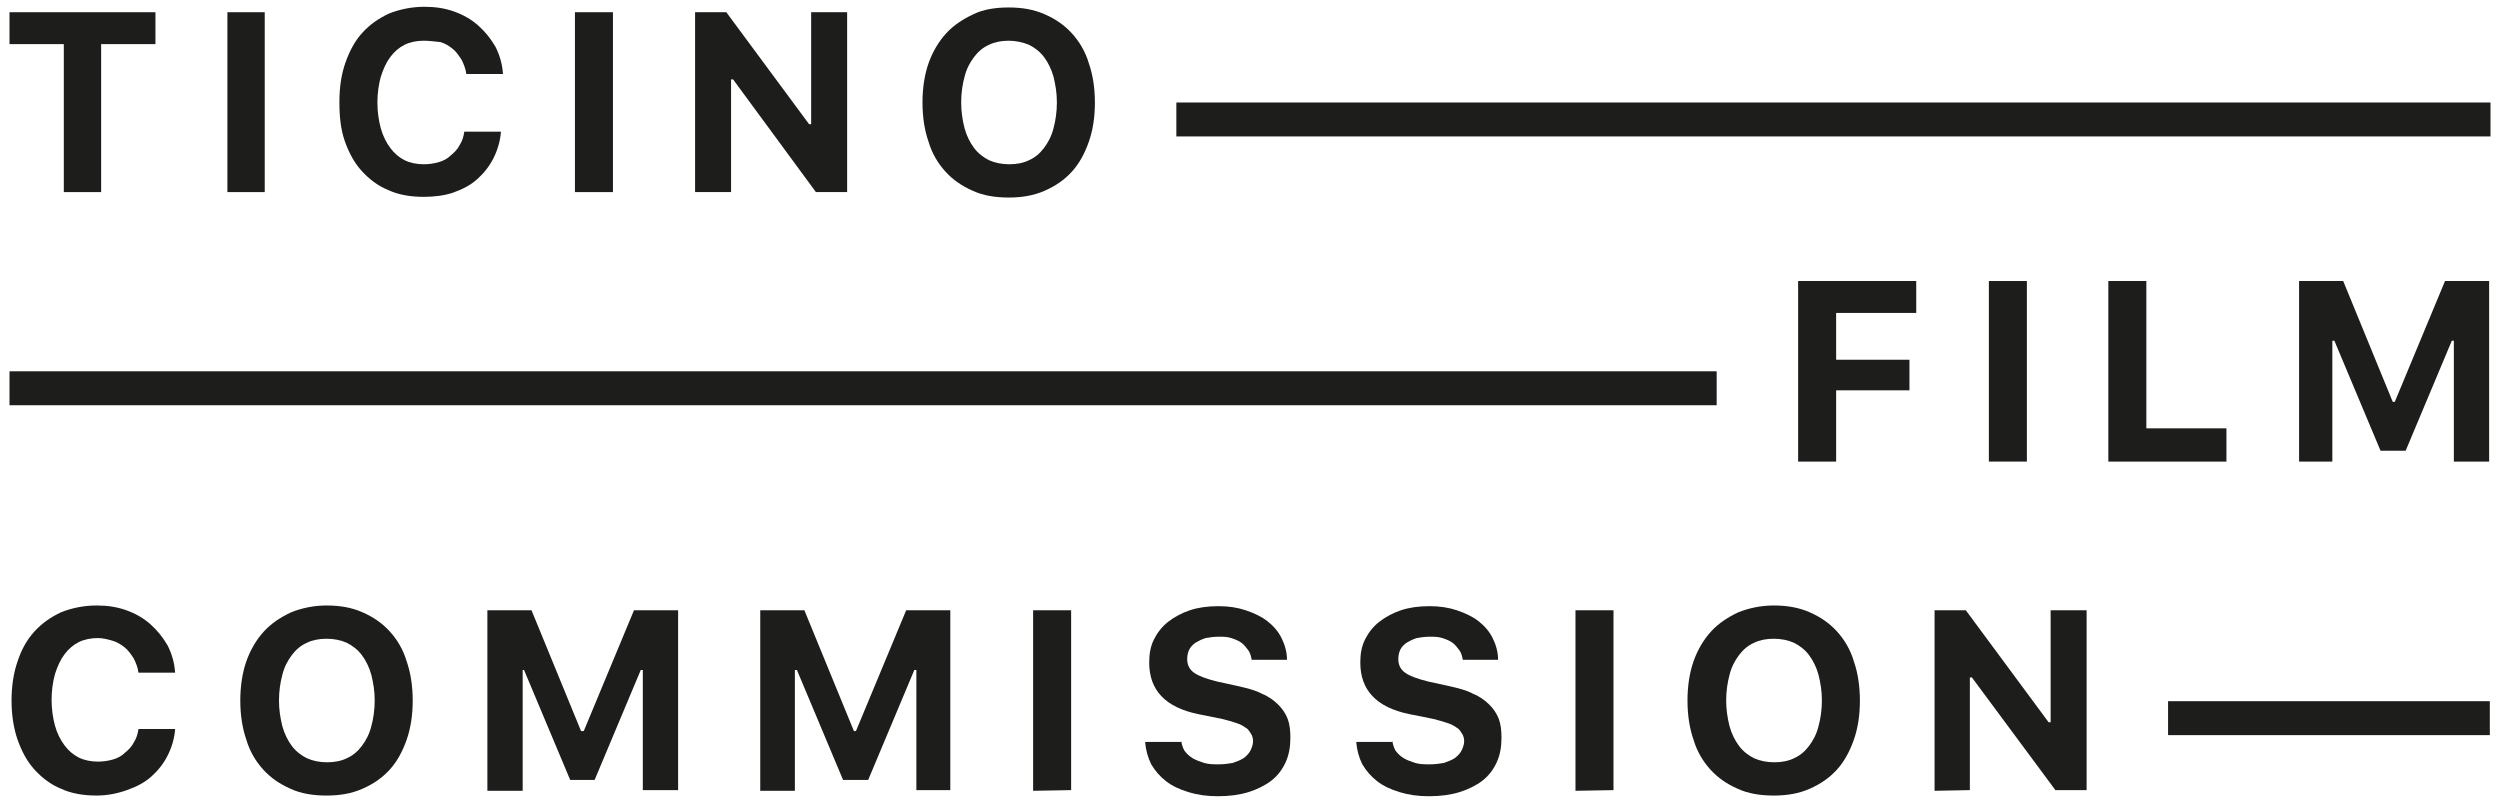
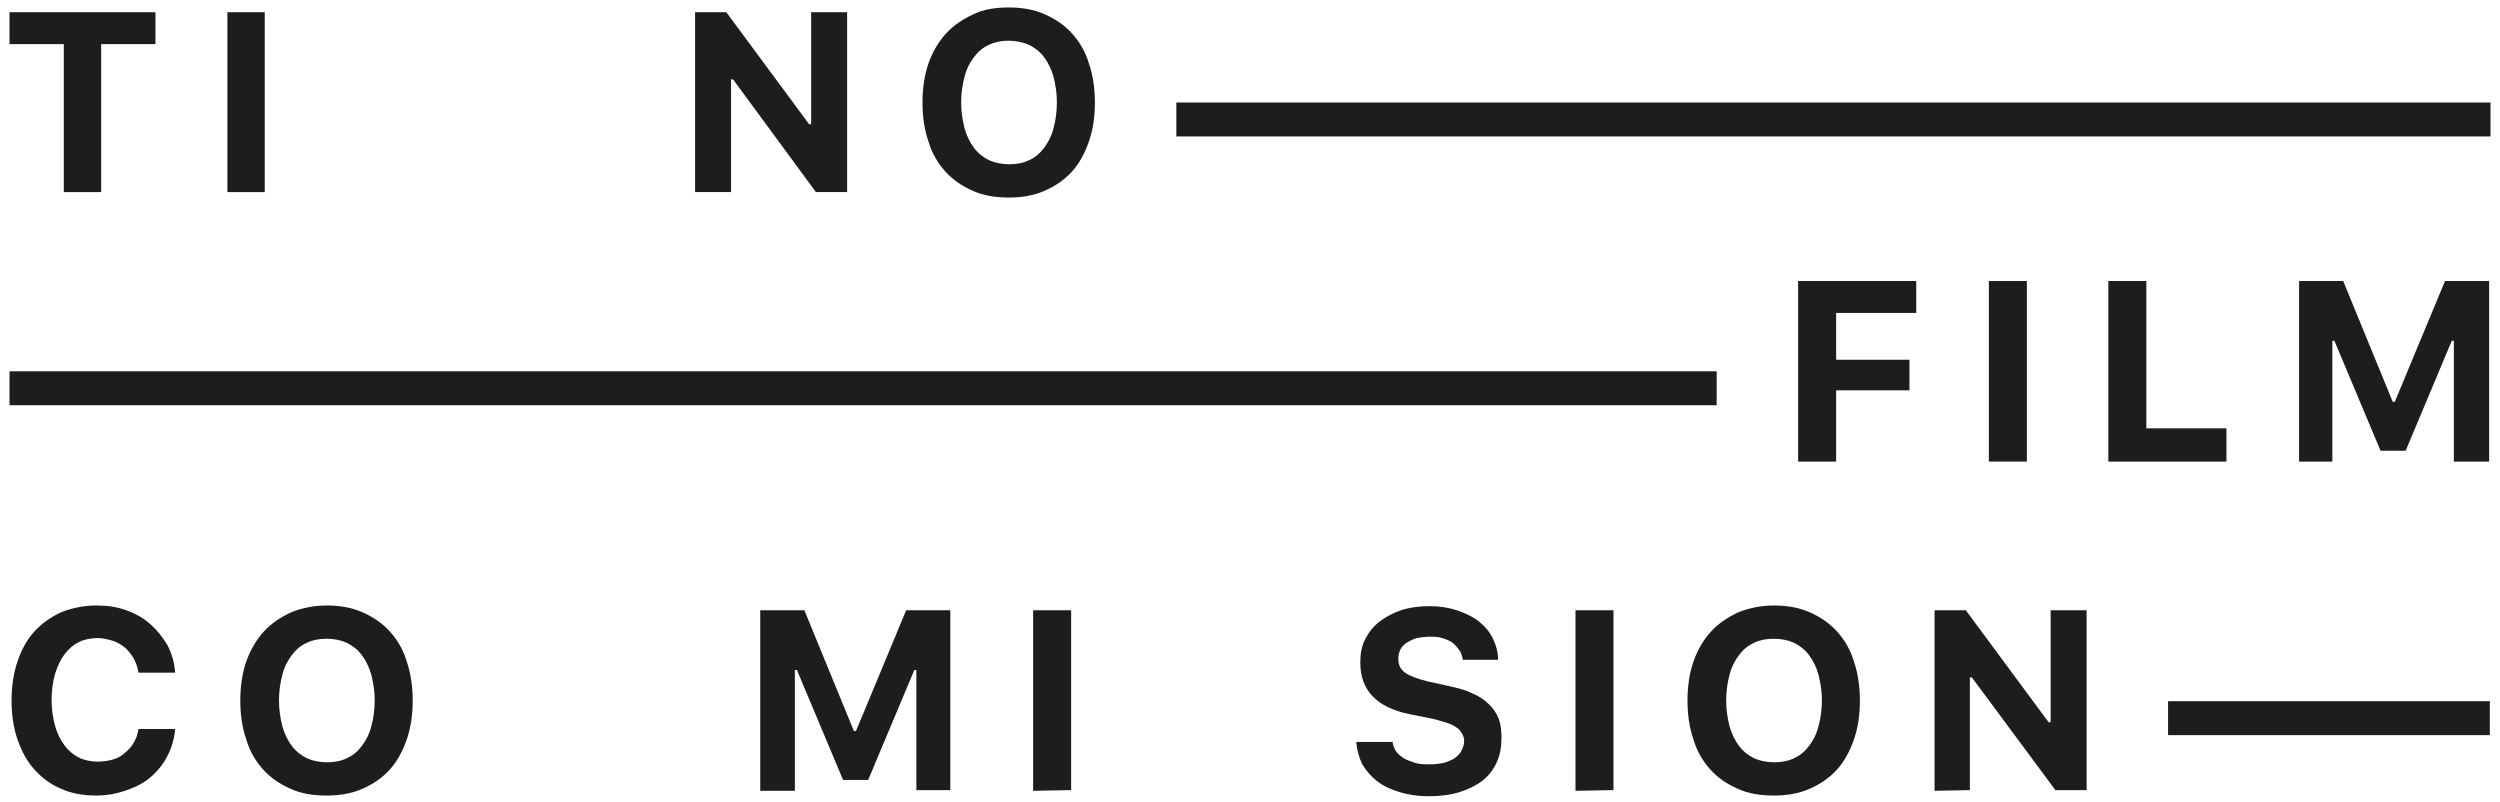
<svg xmlns="http://www.w3.org/2000/svg" version="1.1" id="Livello_1" x="0px" y="0px" viewBox="0 0 368.3 118.2" style="enable-background:new 0 0 368.3 118.2;" xml:space="preserve">
  <style type="text/css">
	.st0{fill:#1D1D1B;}
</style>
  <g>
    <g>
      <path class="st0" d="M9.4,28.3V6.5h-8V1.8h21.5v4.7h-8v21.8H9.4z" />
      <path class="st0" d="M33.5,28.3V1.8H39v26.5H33.5z" />
-       <path class="st0" d="M62.4,29c-1.9,0-3.7-0.3-5.2-1c-1.5-0.6-2.8-1.6-3.9-2.8c-1.1-1.2-1.9-2.7-2.5-4.4C50.2,19.1,50,17.2,50,15    s0.3-4.1,0.9-5.8c0.6-1.7,1.4-3.2,2.5-4.4s2.4-2.1,3.9-2.8c1.5-0.6,3.3-1,5.2-1c1.6,0,3,0.2,4.4,0.7s2.6,1.2,3.6,2.1    s1.8,1.9,2.5,3.1c0.6,1.2,1,2.5,1.1,4h-5.4c-0.1-0.8-0.4-1.5-0.7-2.1c-0.4-0.6-0.8-1.2-1.3-1.6s-1.1-0.8-1.8-1    c-1-0.1-1.7-0.2-2.5-0.2c-1,0-2,0.2-2.8,0.6s-1.5,1-2.1,1.8s-1,1.7-1.4,2.9c-0.3,1.1-0.5,2.4-0.5,3.8s0.2,2.7,0.5,3.8    s0.8,2.1,1.4,2.9c0.6,0.8,1.3,1.4,2.1,1.8s1.8,0.6,2.8,0.6c0.8,0,1.5-0.1,2.2-0.3c0.7-0.2,1.3-0.5,1.8-1c0.5-0.4,1-0.9,1.3-1.5    c0.4-0.6,0.6-1.3,0.7-2h5.4c-0.1,1.4-0.5,2.7-1.1,3.9c-0.6,1.2-1.4,2.2-2.4,3.1s-2.2,1.5-3.6,2C65.5,28.8,64,29,62.4,29z" />
-       <path class="st0" d="M84.7,28.3V1.8h5.6v26.5H84.7z" />
      <path class="st0" d="M102.4,28.3V1.8h4.6l12.2,16.5h0.3V1.8h5.3v26.5h-4.6L108,11.7h-0.3v16.6H102.4z" />
      <path class="st0" d="M148.6,1.1c2,0,3.7,0.3,5.3,1s2.9,1.6,4,2.8s2,2.7,2.5,4.4c0.6,1.7,0.9,3.7,0.9,5.8c0,2.2-0.3,4.1-0.9,5.8    c-0.6,1.7-1.4,3.2-2.5,4.4c-1.1,1.2-2.4,2.1-4,2.8c-1.6,0.7-3.3,1-5.3,1s-3.8-0.3-5.3-1c-1.6-0.7-2.9-1.6-4-2.8    c-1.1-1.2-2-2.7-2.5-4.4c-0.6-1.7-0.9-3.7-0.9-5.8s0.3-4.1,0.9-5.8c0.6-1.7,1.5-3.2,2.6-4.4s2.5-2.1,4-2.8    C144.8,1.4,146.6,1.1,148.6,1.1z M148.6,6c-1.1,0-2.1,0.2-2.9,0.6c-0.9,0.4-1.6,1-2.2,1.8c-0.6,0.8-1.1,1.7-1.4,2.9    c-0.3,1.1-0.5,2.4-0.5,3.8s0.2,2.6,0.5,3.8c0.3,1.1,0.8,2.1,1.4,2.9c0.6,0.8,1.4,1.4,2.2,1.8c0.9,0.4,1.9,0.6,3,0.6    s2.1-0.2,2.9-0.6c0.9-0.4,1.6-1,2.2-1.8c0.6-0.8,1.1-1.7,1.4-2.9c0.3-1.1,0.5-2.4,0.5-3.8s-0.2-2.6-0.5-3.8    c-0.3-1.1-0.8-2.1-1.4-2.9c-0.6-0.8-1.4-1.4-2.2-1.8C150.6,6.2,149.6,6,148.6,6z" />
      <path class="st0" d="M173.3,20.1v-5h193.6v5H173.3z" />
    </g>
    <g>
      <path class="st0" d="M1.4,59.7v-5h251.5v5H1.4z" />
      <path class="st0" d="M264.9,68V41.4h17.4v4.7h-11.8V53h10.8v4.5h-10.8V68H264.9z" />
      <path class="st0" d="M293,68V41.4h5.6V68H293z" />
      <path class="st0" d="M328,68h-17.4V41.4h5.6v21.7H328V68z" />
      <path class="st0" d="M338.7,68V41.4h6.5l7.3,17.8h0.3l7.4-17.8h6.5V68h-5.2V50.2h-0.3l-6.8,16.2h-3.7l-6.8-16.2h-0.3V68H338.7z" />
    </g>
    <g>
      <path class="st0" d="M14.2,117.2c-1.9,0-3.7-0.3-5.2-1c-1.5-0.6-2.8-1.6-3.9-2.8c-1.1-1.2-1.9-2.7-2.5-4.4s-0.9-3.7-0.9-5.8    s0.3-4.1,0.9-5.8C3.2,95.6,4,94.2,5.1,93s2.4-2.1,3.9-2.8c1.5-0.6,3.3-1,5.2-1c1.6,0,3,0.2,4.4,0.7s2.6,1.2,3.6,2.1    s1.8,1.9,2.5,3.1c0.6,1.2,1,2.5,1.1,4h-5.4c-0.1-0.8-0.4-1.5-0.7-2.1c-0.4-0.6-0.8-1.2-1.3-1.6s-1.1-0.8-1.8-1    c-0.7-0.2-1.4-0.4-2.2-0.4c-1,0-2,0.2-2.8,0.6s-1.5,1-2.1,1.8s-1,1.7-1.4,2.9c-0.3,1.1-0.5,2.4-0.5,3.8s0.2,2.7,0.5,3.8    c0.3,1.1,0.8,2.1,1.4,2.9c0.6,0.8,1.3,1.4,2.1,1.8s1.8,0.6,2.8,0.6c0.8,0,1.5-0.1,2.2-0.3c0.7-0.2,1.3-0.5,1.8-1    c0.5-0.4,1-0.9,1.3-1.5c0.4-0.6,0.6-1.3,0.7-2h5.4c-0.1,1.4-0.5,2.7-1.1,3.9c-0.6,1.2-1.4,2.2-2.4,3.1s-2.2,1.5-3.6,2    C17.3,116.9,15.8,117.2,14.2,117.2z" />
      <path class="st0" d="M48.1,89.2c2,0,3.7,0.3,5.3,1s2.9,1.6,4,2.8c1.1,1.2,2,2.7,2.5,4.4c0.6,1.7,0.9,3.7,0.9,5.8    c0,2.2-0.3,4.1-0.9,5.8c-0.6,1.7-1.4,3.2-2.5,4.4s-2.4,2.1-4,2.8c-1.6,0.7-3.3,1-5.3,1s-3.8-0.3-5.3-1c-1.6-0.7-2.9-1.6-4-2.8    c-1.1-1.2-2-2.7-2.5-4.4c-0.6-1.7-0.9-3.7-0.9-5.8c0-2.1,0.3-4.1,0.9-5.8c0.6-1.7,1.5-3.2,2.6-4.4c1.1-1.2,2.5-2.1,4-2.8    C44.4,89.6,46.2,89.2,48.1,89.2z M48.1,94.1c-1.1,0-2.1,0.2-2.9,0.6c-0.9,0.4-1.6,1-2.2,1.8c-0.6,0.8-1.1,1.7-1.4,2.9    c-0.3,1.1-0.5,2.4-0.5,3.8s0.2,2.6,0.5,3.8c0.3,1.1,0.8,2.1,1.4,2.9c0.6,0.8,1.4,1.4,2.2,1.8c0.9,0.4,1.9,0.6,3,0.6    s2.1-0.2,2.9-0.6c0.9-0.4,1.6-1,2.2-1.8c0.6-0.8,1.1-1.7,1.4-2.9c0.3-1.1,0.5-2.4,0.5-3.8s-0.2-2.6-0.5-3.8    c-0.3-1.1-0.8-2.1-1.4-2.9c-0.6-0.8-1.4-1.4-2.2-1.8C50.2,94.3,49.2,94.1,48.1,94.1z" />
-       <path class="st0" d="M71.8,116.5V89.9h6.5l7.3,17.8H86l7.4-17.8h6.5v26.5h-5.2V98.7h-0.3l-6.8,16.2H84l-6.8-16.2H77v17.8H71.8z" />
      <path class="st0" d="M112,116.5V89.9h6.5l7.3,17.8h0.3l7.4-17.8h6.5v26.5h-5V98.7h-0.3l-6.8,16.2h-3.7l-6.8-16.2h-0.3v17.8H112z" />
      <path class="st0" d="M152.2,116.5V89.9h5.6v26.5L152.2,116.5L152.2,116.5z" />
-       <path class="st0" d="M174,109.1c0.1,0.5,0.2,1,0.5,1.5c0.3,0.4,0.7,0.8,1.2,1.1c0.5,0.3,1.1,0.5,1.7,0.7c0.7,0.2,1.4,0.2,2.2,0.2    c0.7,0,1.4-0.1,2-0.2c0.6-0.2,1.1-0.4,1.6-0.7c0.4-0.3,0.8-0.7,1-1.1s0.4-0.9,0.4-1.4c0-0.4-0.1-0.8-0.3-1.1    c-0.2-0.3-0.4-0.7-0.8-0.9c-0.4-0.3-0.8-0.5-1.4-0.7c-0.6-0.2-1.3-0.4-2.1-0.6l-3.5-0.7c-4.8-1-7.2-3.5-7.2-7.6    c0-1.3,0.2-2.4,0.7-3.4s1.2-1.9,2.1-2.6c0.9-0.7,2-1.3,3.2-1.7s2.6-0.6,4.2-0.6c1.5,0,2.8,0.2,4,0.6s2.3,0.9,3.2,1.6    s1.6,1.5,2.1,2.5s0.8,2.1,0.8,3.2h-5.2c-0.1-0.5-0.2-1-0.5-1.4s-0.6-0.8-1-1.1c-0.4-0.3-0.9-0.5-1.5-0.7s-1.2-0.2-1.9-0.2    s-1.3,0.1-1.9,0.2c-0.6,0.2-1,0.4-1.5,0.7c-0.4,0.3-0.7,0.6-0.9,1s-0.3,0.9-0.3,1.4c0,0.8,0.3,1.5,1,2s1.8,0.9,3.4,1.3l3.2,0.7    c1.3,0.3,2.5,0.6,3.4,1.1c1,0.4,1.8,1,2.4,1.6c0.6,0.6,1.1,1.3,1.4,2.1c0.3,0.8,0.4,1.7,0.4,2.8c0,1.3-0.2,2.5-0.7,3.6    s-1.2,2-2.1,2.7c-0.9,0.7-2.1,1.3-3.4,1.7c-1.3,0.4-2.8,0.6-4.5,0.6c-1.6,0-3-0.2-4.3-0.6s-2.4-0.9-3.3-1.6s-1.6-1.5-2.2-2.5    c-0.5-1-0.8-2.1-0.9-3.3h5.3V109.1z" />
      <path class="st0" d="M205.1,109.1c0.1,0.5,0.2,1,0.5,1.5c0.3,0.4,0.7,0.8,1.2,1.1c0.5,0.3,1.1,0.5,1.7,0.7    c0.7,0.2,1.4,0.2,2.2,0.2c0.7,0,1.4-0.1,2-0.2c0.6-0.2,1.1-0.4,1.6-0.7c0.4-0.3,0.8-0.7,1-1.1s0.4-0.9,0.4-1.4    c0-0.4-0.1-0.8-0.3-1.1c-0.2-0.3-0.4-0.7-0.8-0.9c-0.4-0.3-0.8-0.5-1.4-0.7c-0.6-0.2-1.3-0.4-2.1-0.6l-3.5-0.7    c-4.8-1-7.2-3.5-7.2-7.6c0-1.3,0.2-2.4,0.7-3.4s1.2-1.9,2.1-2.6c0.9-0.7,2-1.3,3.2-1.7s2.6-0.6,4.2-0.6c1.5,0,2.8,0.2,4,0.6    s2.3,0.9,3.2,1.6s1.6,1.5,2.1,2.5s0.8,2.1,0.8,3.2h-5.2c-0.1-0.5-0.2-1-0.5-1.4s-0.6-0.8-1-1.1c-0.4-0.3-0.9-0.5-1.5-0.7    s-1.2-0.2-1.9-0.2s-1.3,0.1-1.9,0.2c-0.6,0.2-1,0.4-1.5,0.7c-0.4,0.3-0.7,0.6-0.9,1s-0.3,0.9-0.3,1.4c0,0.8,0.3,1.5,1,2    s1.8,0.9,3.4,1.3l3.2,0.7c1.3,0.3,2.5,0.6,3.4,1.1c1,0.4,1.8,1,2.4,1.6c0.6,0.6,1.1,1.3,1.4,2.1c0.3,0.8,0.4,1.7,0.4,2.8    c0,1.3-0.2,2.5-0.7,3.6s-1.2,2-2.1,2.7c-0.9,0.7-2.1,1.3-3.4,1.7c-1.3,0.4-2.8,0.6-4.5,0.6c-1.6,0-3-0.2-4.3-0.6s-2.4-0.9-3.3-1.6    s-1.6-1.5-2.2-2.5c-0.5-1-0.8-2.1-0.9-3.3h5.3V109.1z" />
      <path class="st0" d="M232.1,116.5V89.9h5.6v26.5L232.1,116.5L232.1,116.5z" />
      <path class="st0" d="M261.3,89.2c2,0,3.7,0.3,5.3,1c1.6,0.7,2.9,1.6,4,2.8s2,2.7,2.5,4.4c0.6,1.7,0.9,3.7,0.9,5.8    c0,2.2-0.3,4.1-0.9,5.8c-0.6,1.7-1.4,3.2-2.5,4.4s-2.4,2.1-4,2.8c-1.6,0.7-3.3,1-5.3,1s-3.8-0.3-5.3-1c-1.6-0.7-2.9-1.6-4-2.8    c-1.1-1.2-2-2.7-2.5-4.4c-0.6-1.7-0.9-3.7-0.9-5.8c0-2.1,0.3-4.1,0.9-5.8c0.6-1.7,1.5-3.2,2.6-4.4c1.1-1.2,2.5-2.1,4-2.8    C257.6,89.6,259.4,89.2,261.3,89.2z M261.3,94.1c-1.1,0-2.1,0.2-2.9,0.6c-0.9,0.4-1.6,1-2.2,1.8s-1.1,1.7-1.4,2.9    c-0.3,1.1-0.5,2.4-0.5,3.8s0.2,2.6,0.5,3.8c0.3,1.1,0.8,2.1,1.4,2.9c0.6,0.8,1.4,1.4,2.2,1.8c0.9,0.4,1.9,0.6,3,0.6    s2.1-0.2,2.9-0.6c0.9-0.4,1.6-1,2.2-1.8s1.1-1.7,1.4-2.9c0.3-1.1,0.5-2.4,0.5-3.8s-0.2-2.6-0.5-3.8c-0.3-1.1-0.8-2.1-1.4-2.9    s-1.4-1.4-2.2-1.8C263.4,94.3,262.4,94.1,261.3,94.1z" />
      <path class="st0" d="M285,116.5V89.9h4.6l12.2,16.5h0.3V89.9h5.3v26.5h-4.6l-12.3-16.6h-0.3v16.6L285,116.5L285,116.5z" />
      <path class="st0" d="M319.4,108.3v-5h47.4v5H319.4z" />
    </g>
  </g>
</svg>